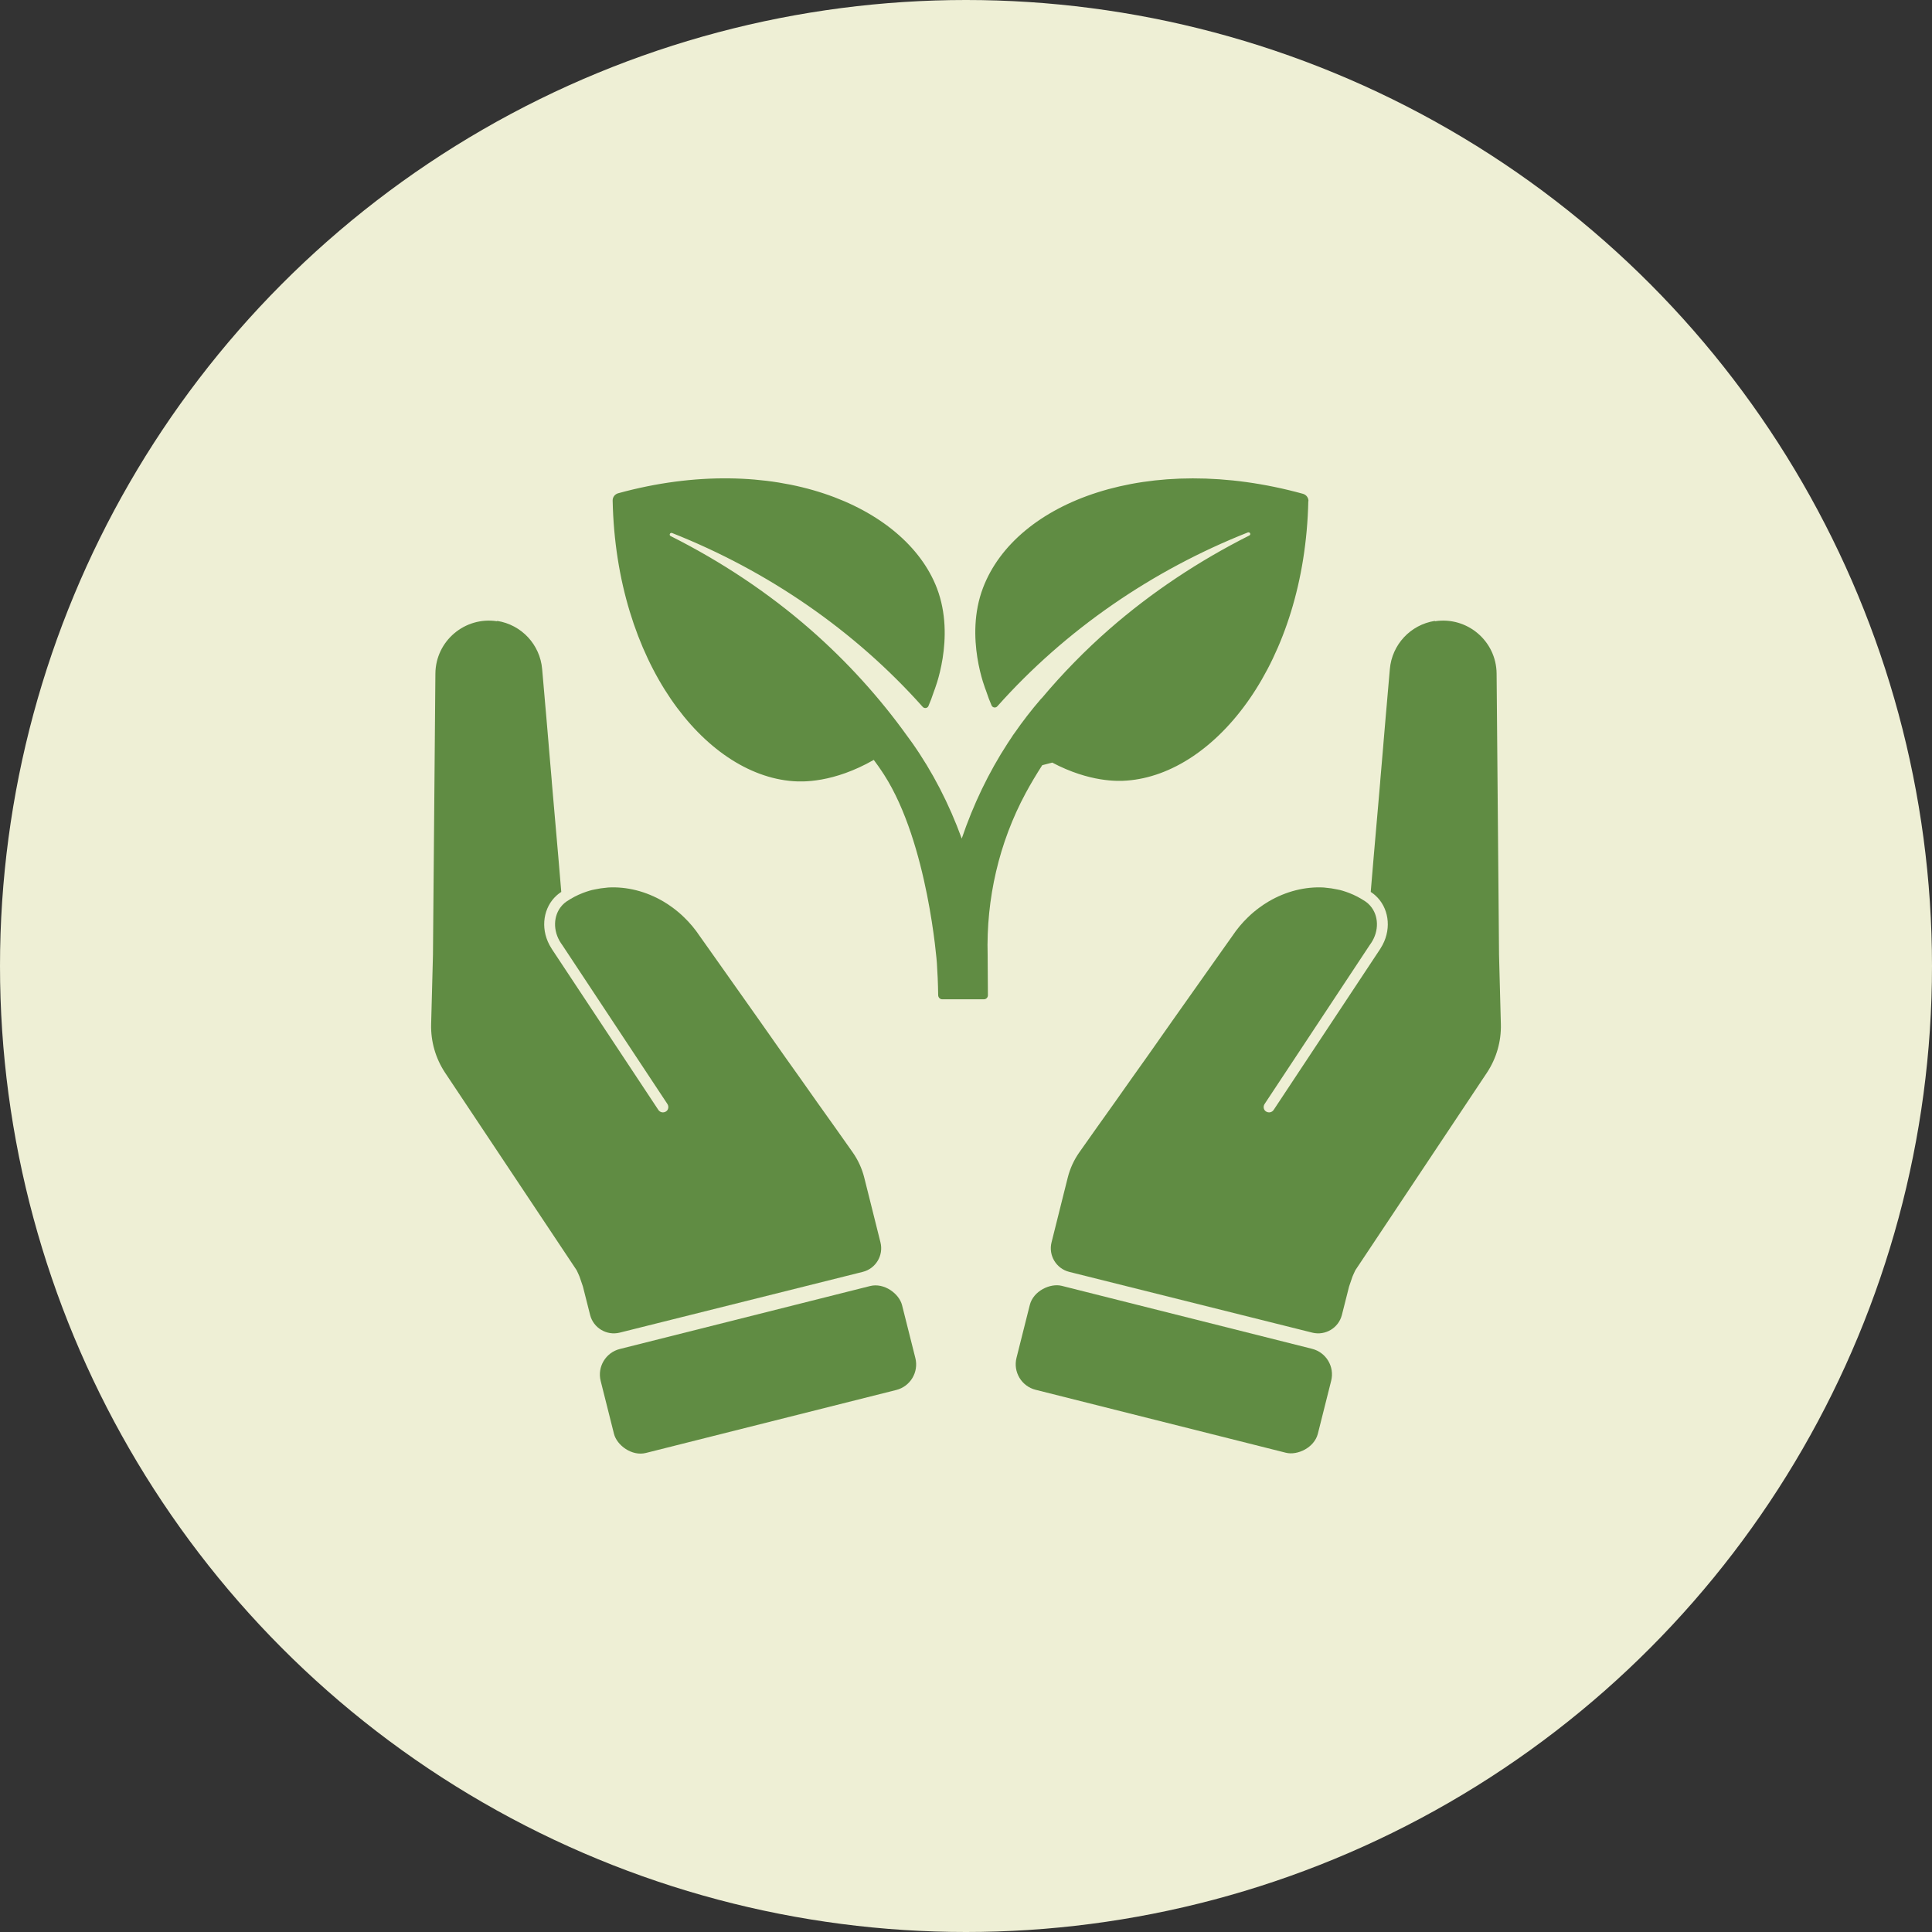
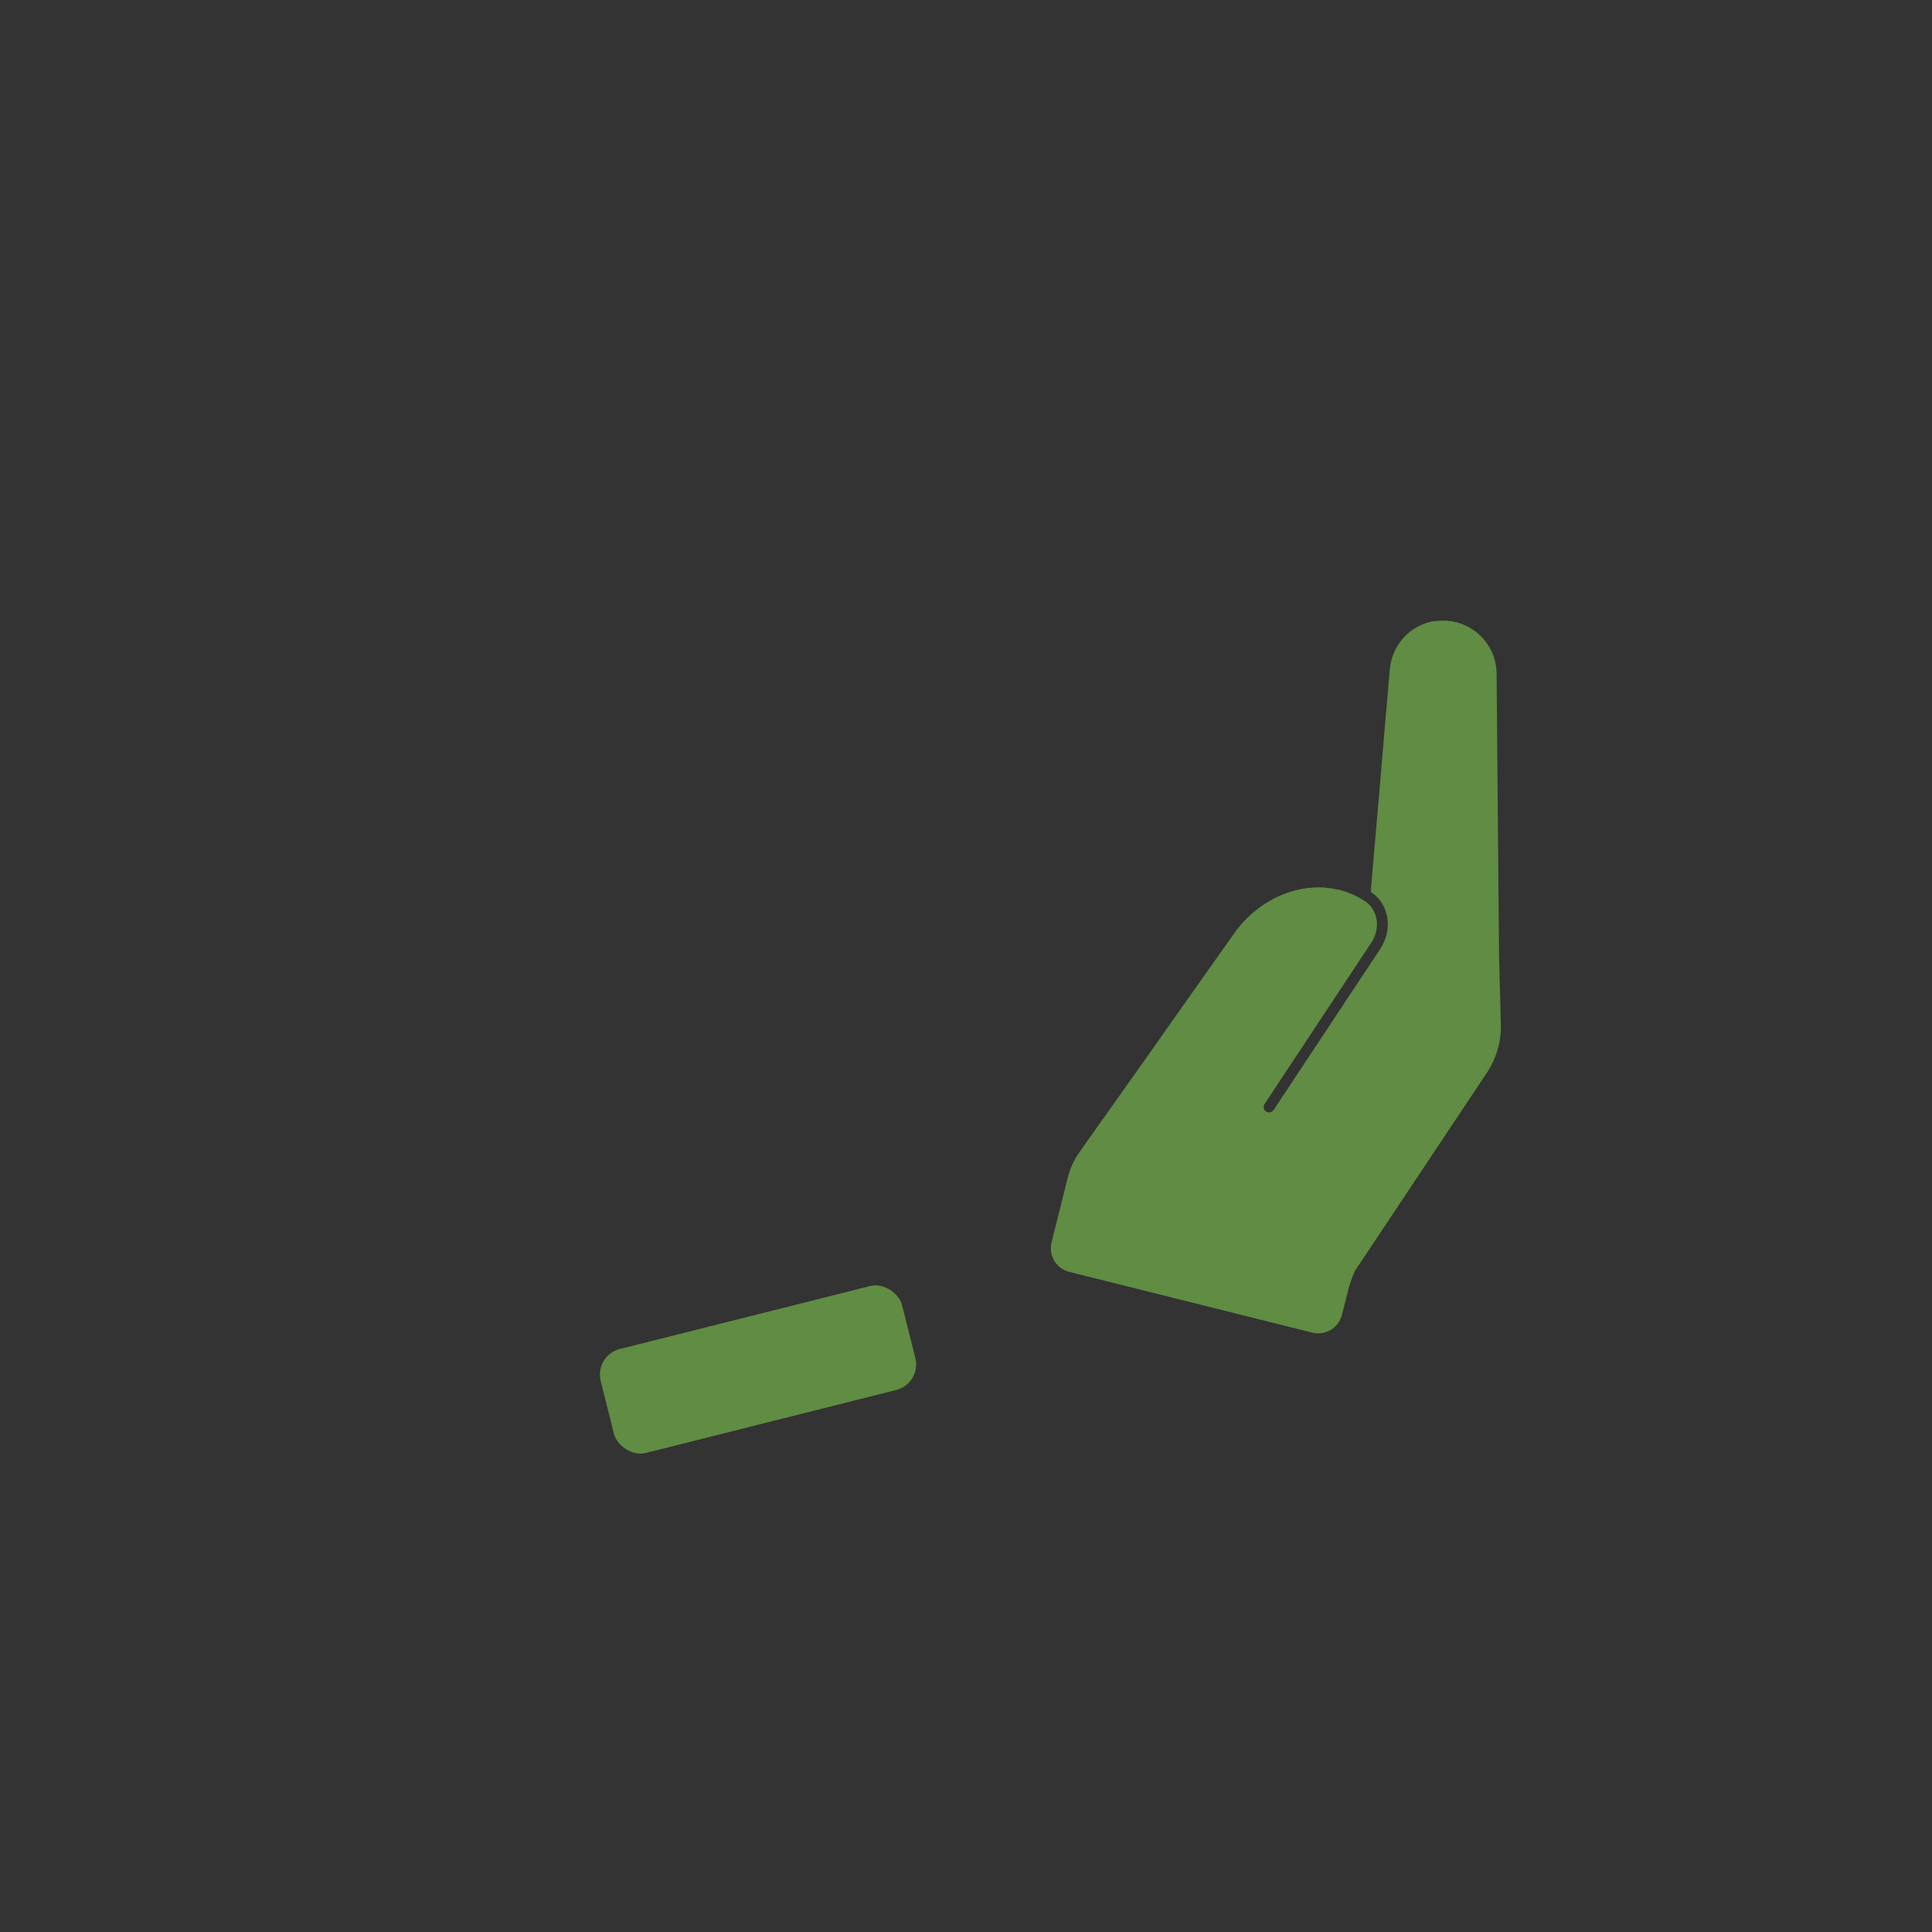
<svg xmlns="http://www.w3.org/2000/svg" id="Camada_2" data-name="Camada 2" viewBox="0 0 222.26 222.26">
  <rect x="0" y="0" width="222.26" height="222.26" fill="#333333" stroke="none" />
  <defs>
    <style> .cls-1 { fill: #eeefd5; } .cls-1, .cls-2 { stroke-width: 0px; } .cls-2 { fill: #608c43; } </style>
  </defs>
  <g id="Icon">
    <g>
-       <circle class="cls-1" cx="111.13" cy="111.13" r="111.13" />
      <g>
        <g>
          <path class="cls-2" d="m165.06,71.43c-2.8.44-4.93,2.73-5.17,5.55-.08.96-.16,1.91-.25,2.87-.04.43-.07.85-.11,1.28-.03.3-.05.59-.08.89-.07.74-.13,1.49-.19,2.24-.03.39-.07.78-.1,1.17-.02.21-.03.41-.05.62-.06.62-.11,1.25-.16,1.87-.05.58-.1,1.16-.15,1.74-.01.13-.02.27-.03.41-.1,1.11-.2,2.23-.29,3.34-.01.11-.02.23-.03.34-.09,1.12-.19,2.22-.29,3.34-.04.5-.08.99-.13,1.49-.11,1.34-.23,2.68-.34,4.03.02.01.05.03.08.05.16.11.32.23.46.36,1.5,1.35,1.88,3.68.83,5.67-.03.05-.05.09-.08.14-.07.12-.14.25-.22.37l-12.24,18.49c-.19.28-.56.37-.87.18-.3-.18-.36-.59-.16-.88,4.02-6.09,8.05-12.17,12.07-18.25.05-.07.11-.15.16-.23.96-1.42.89-3.19-.08-4.3-.03-.04-.06-.07-.09-.1-.14-.15-.3-.29-.48-.41-.29-.19-.59-.37-.89-.53-.32-.17-.64-.31-.97-.44-.24-.09-.49-.18-.73-.25-.22-.07-.44-.12-.66-.16-.45-.1-.89-.16-1.35-.2-.06,0-.12-.01-.17-.02-2.15-.12-4.37.44-6.36,1.61-.37.22-.72.45-1.07.71-.46.34-.9.71-1.32,1.12-.65.63-1.26,1.35-1.79,2.15-.37.52-.73,1.03-1.1,1.55-1.93,2.73-3.86,5.46-5.79,8.19-.24.34-.49.69-.73,1.04-.2.28-.4.56-.6.85-.11.15-.21.3-.32.46-.42.59-.84,1.19-1.26,1.79-.58.82-1.16,1.64-1.75,2.46-1.33,1.9-2.67,3.78-4.02,5.67-.67.96-1.34,1.91-2.02,2.86-.62.88-1.08,1.88-1.34,2.93l-.63,2.51-.32,1.28h0s-.91,3.64-.91,3.64c-.38,1.5.54,3.03,2.04,3.4l27.96,6.99c1.5.37,3.02-.54,3.4-2.03l.83-3.28c.11-.31.28-.83.39-1.14.11-.25.21-.49.33-.73,5.04-7.58,10.09-15.15,15.14-22.73,1.09-1.65,1.65-3.59,1.6-5.56-.07-2.67-.14-5.34-.21-8-.09-10.78-.19-21.56-.28-32.35-.03-3.74-3.38-6.59-7.09-6.02Z" />
-           <rect class="cls-2" x="128.88" y="139.66" width="12.33" height="35.75" rx="3.03" ry="3.03" transform="translate(-50.68 250.06) rotate(-75.88)" />
        </g>
        <g>
-           <path class="cls-2" d="m57.2,71.43c2.8.44,4.93,2.73,5.17,5.55.08.96.16,1.91.25,2.87.04.43.07.85.11,1.28.03.3.05.59.08.89.07.74.13,1.49.19,2.24.03.39.07.78.1,1.17.02.21.03.41.05.62.06.62.11,1.25.16,1.87.05.58.1,1.16.15,1.74.01.13.02.27.03.41.1,1.11.2,2.23.29,3.34.01.11.02.23.03.34.09,1.12.19,2.22.29,3.34.04.5.08.99.13,1.49.11,1.34.23,2.68.34,4.03-.02.01-.05.03-.08.05-.16.11-.32.23-.46.36-1.5,1.35-1.88,3.68-.83,5.67.03.05.05.09.08.14.07.12.14.25.22.37l12.24,18.49c.19.28.56.37.87.18.3-.18.36-.59.16-.88-4.02-6.09-8.05-12.17-12.07-18.25-.05-.07-.11-.15-.16-.23-.96-1.42-.89-3.19.08-4.3.03-.04.06-.07.09-.1.14-.15.3-.29.48-.41.29-.19.59-.37.89-.53.32-.17.64-.31.97-.44.24-.09.49-.18.73-.25.22-.07.44-.12.66-.16.45-.1.89-.16,1.35-.2.06,0,.12-.01.17-.02,2.15-.12,4.37.44,6.36,1.61.37.22.72.45,1.07.71.46.34.9.71,1.32,1.12.65.63,1.26,1.35,1.79,2.15.37.52.73,1.03,1.1,1.55,1.93,2.73,3.86,5.46,5.79,8.19.24.34.49.69.73,1.04.2.28.4.56.6.85.11.15.21.3.32.46.42.59.84,1.19,1.26,1.79.58.82,1.16,1.64,1.75,2.46,1.33,1.9,2.67,3.78,4.02,5.67.67.96,1.34,1.91,2.02,2.86.62.88,1.08,1.88,1.34,2.93l.63,2.51.32,1.28h0s.91,3.64.91,3.64c.38,1.5-.54,3.03-2.04,3.4l-27.96,6.99c-1.5.37-3.02-.54-3.4-2.03l-.83-3.28c-.11-.31-.28-.83-.39-1.14-.11-.25-.21-.49-.33-.73-5.04-7.58-10.09-15.15-15.14-22.73-1.09-1.65-1.65-3.59-1.6-5.56.07-2.67.14-5.34.21-8,.09-10.78.19-21.56.28-32.35.03-3.74,3.38-6.59,7.09-6.02Z" />
          <rect class="cls-2" x="69.34" y="151.38" width="35.75" height="12.33" rx="3.03" ry="3.03" transform="translate(-35.81 26.04) rotate(-14.12)" />
        </g>
-         <path class="cls-2" d="m150.51,57.64c-.4,18.54-10.64,31.41-20.89,32.16-.99.08-4.27.2-8.57-2.07l-1.15.3c-.67,1.04-1.31,2.11-1.9,3.2-3.08,5.72-4.56,12.18-4.38,18.67l.03,4.6c0,.25-.2.46-.46.46h-4.8c-.25,0-.45-.21-.46-.46-.02-1.43-.08-2.68-.15-3.72,0,0-1.01-13.76-6.07-21.65-.21-.33-.44-.66-.66-.98-.17-.24-.35-.48-.53-.73-4.65,2.66-8.23,2.53-9.27,2.45-10.25-.75-20.38-13.73-20.77-32.28-.01-.39.25-.73.62-.84,17.88-4.92,33.02,1.33,36.69,10.93,2.18,5.73-.33,11.81-.33,11.81-.22.67-.44,1.25-.65,1.73-.11.26-.46.32-.66.1-7.86-8.82-17.87-15.67-28.83-20-.1-.04-.22,0-.26.11-.04.09,0,.2.09.24,5.79,2.91,11.23,6.51,16.09,10.76,4.17,3.65,7.92,7.77,11.14,12.26h0c.18.26.36.49.54.74,2.37,3.36,4.27,7.06,5.72,11.04,1.33-3.92,3.09-7.59,5.28-10.96.19-.3.39-.59.59-.89,0,0,0,0-.01,0,.06-.09.13-.18.2-.27.94-1.36,1.96-2.68,3.04-3.93.04-.05.09-.09.14-.14,2.38-2.83,4.97-5.48,7.76-7.92,4.87-4.25,10.31-7.85,16.09-10.76.09-.04.13-.15.09-.24-.04-.1-.16-.14-.26-.11-10.96,4.33-20.97,11.18-28.83,20.01-.19.21-.54.16-.66-.11-.21-.48-.43-1.06-.65-1.73,0,0-2.51-6.09-.33-11.8,3.8-9.98,19.1-15.7,36.81-10.81.38.11.63.45.63.84Z" />
      </g>
    </g>
  </g>
</svg>